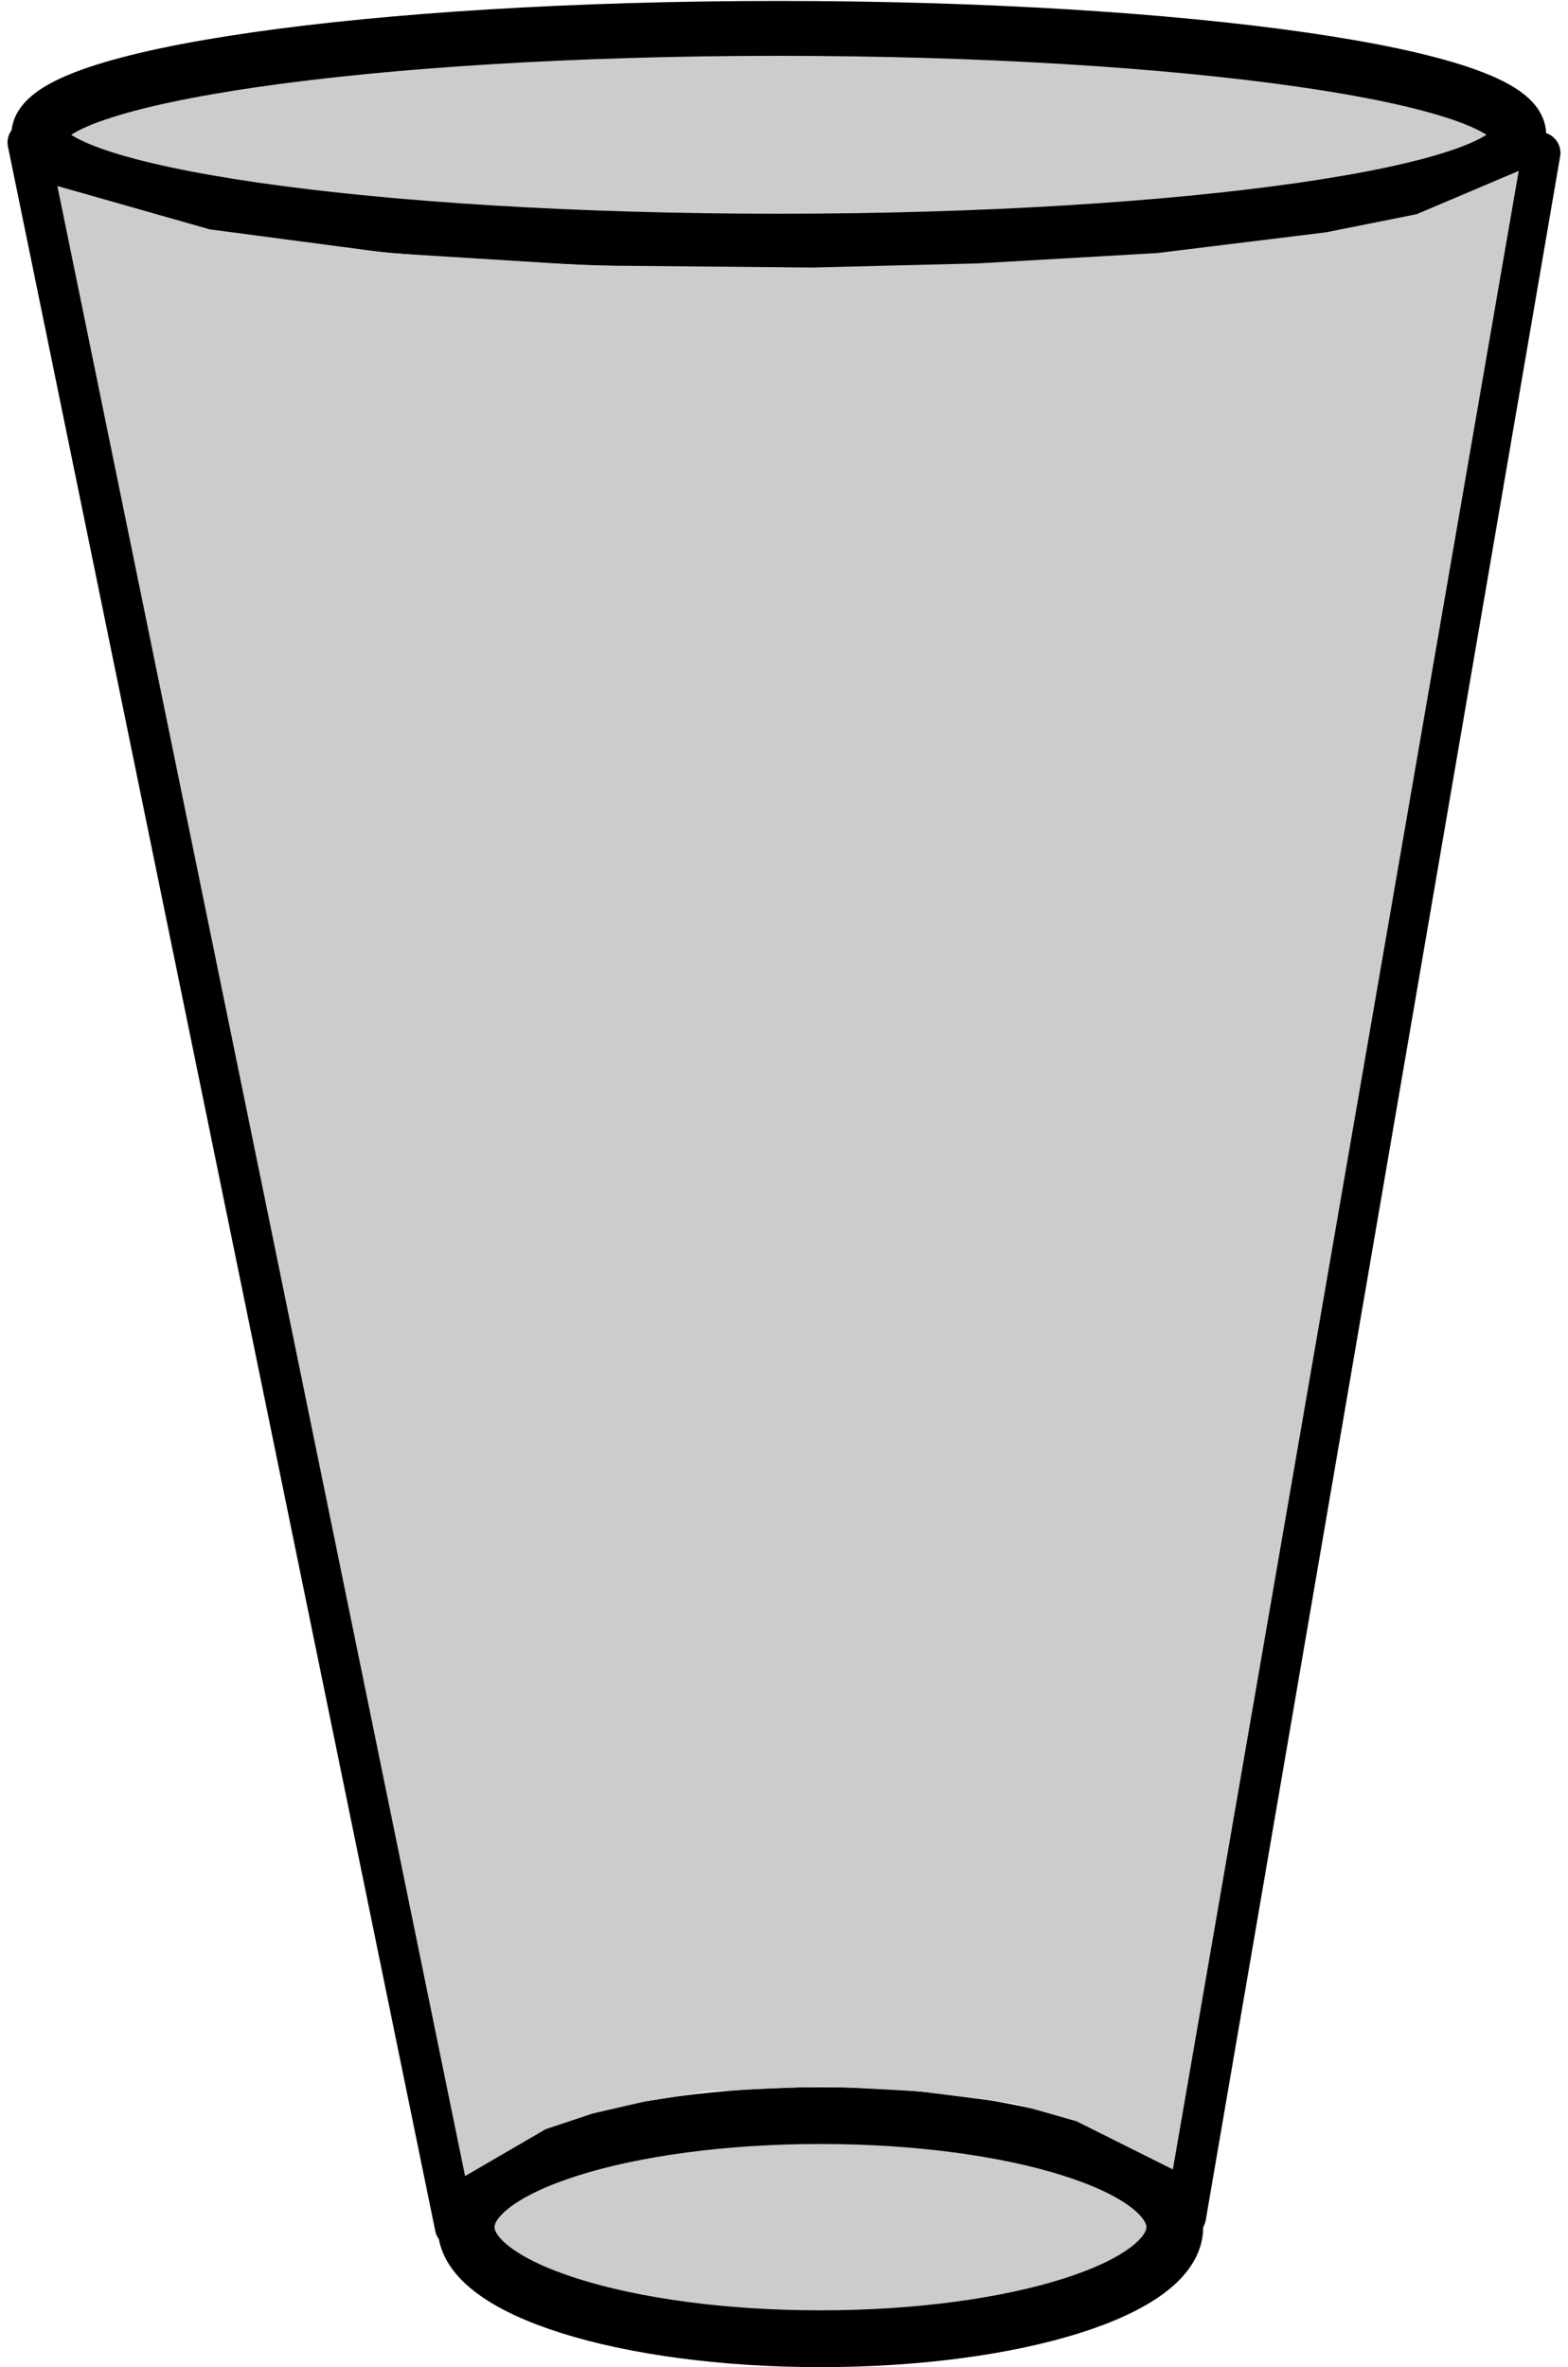
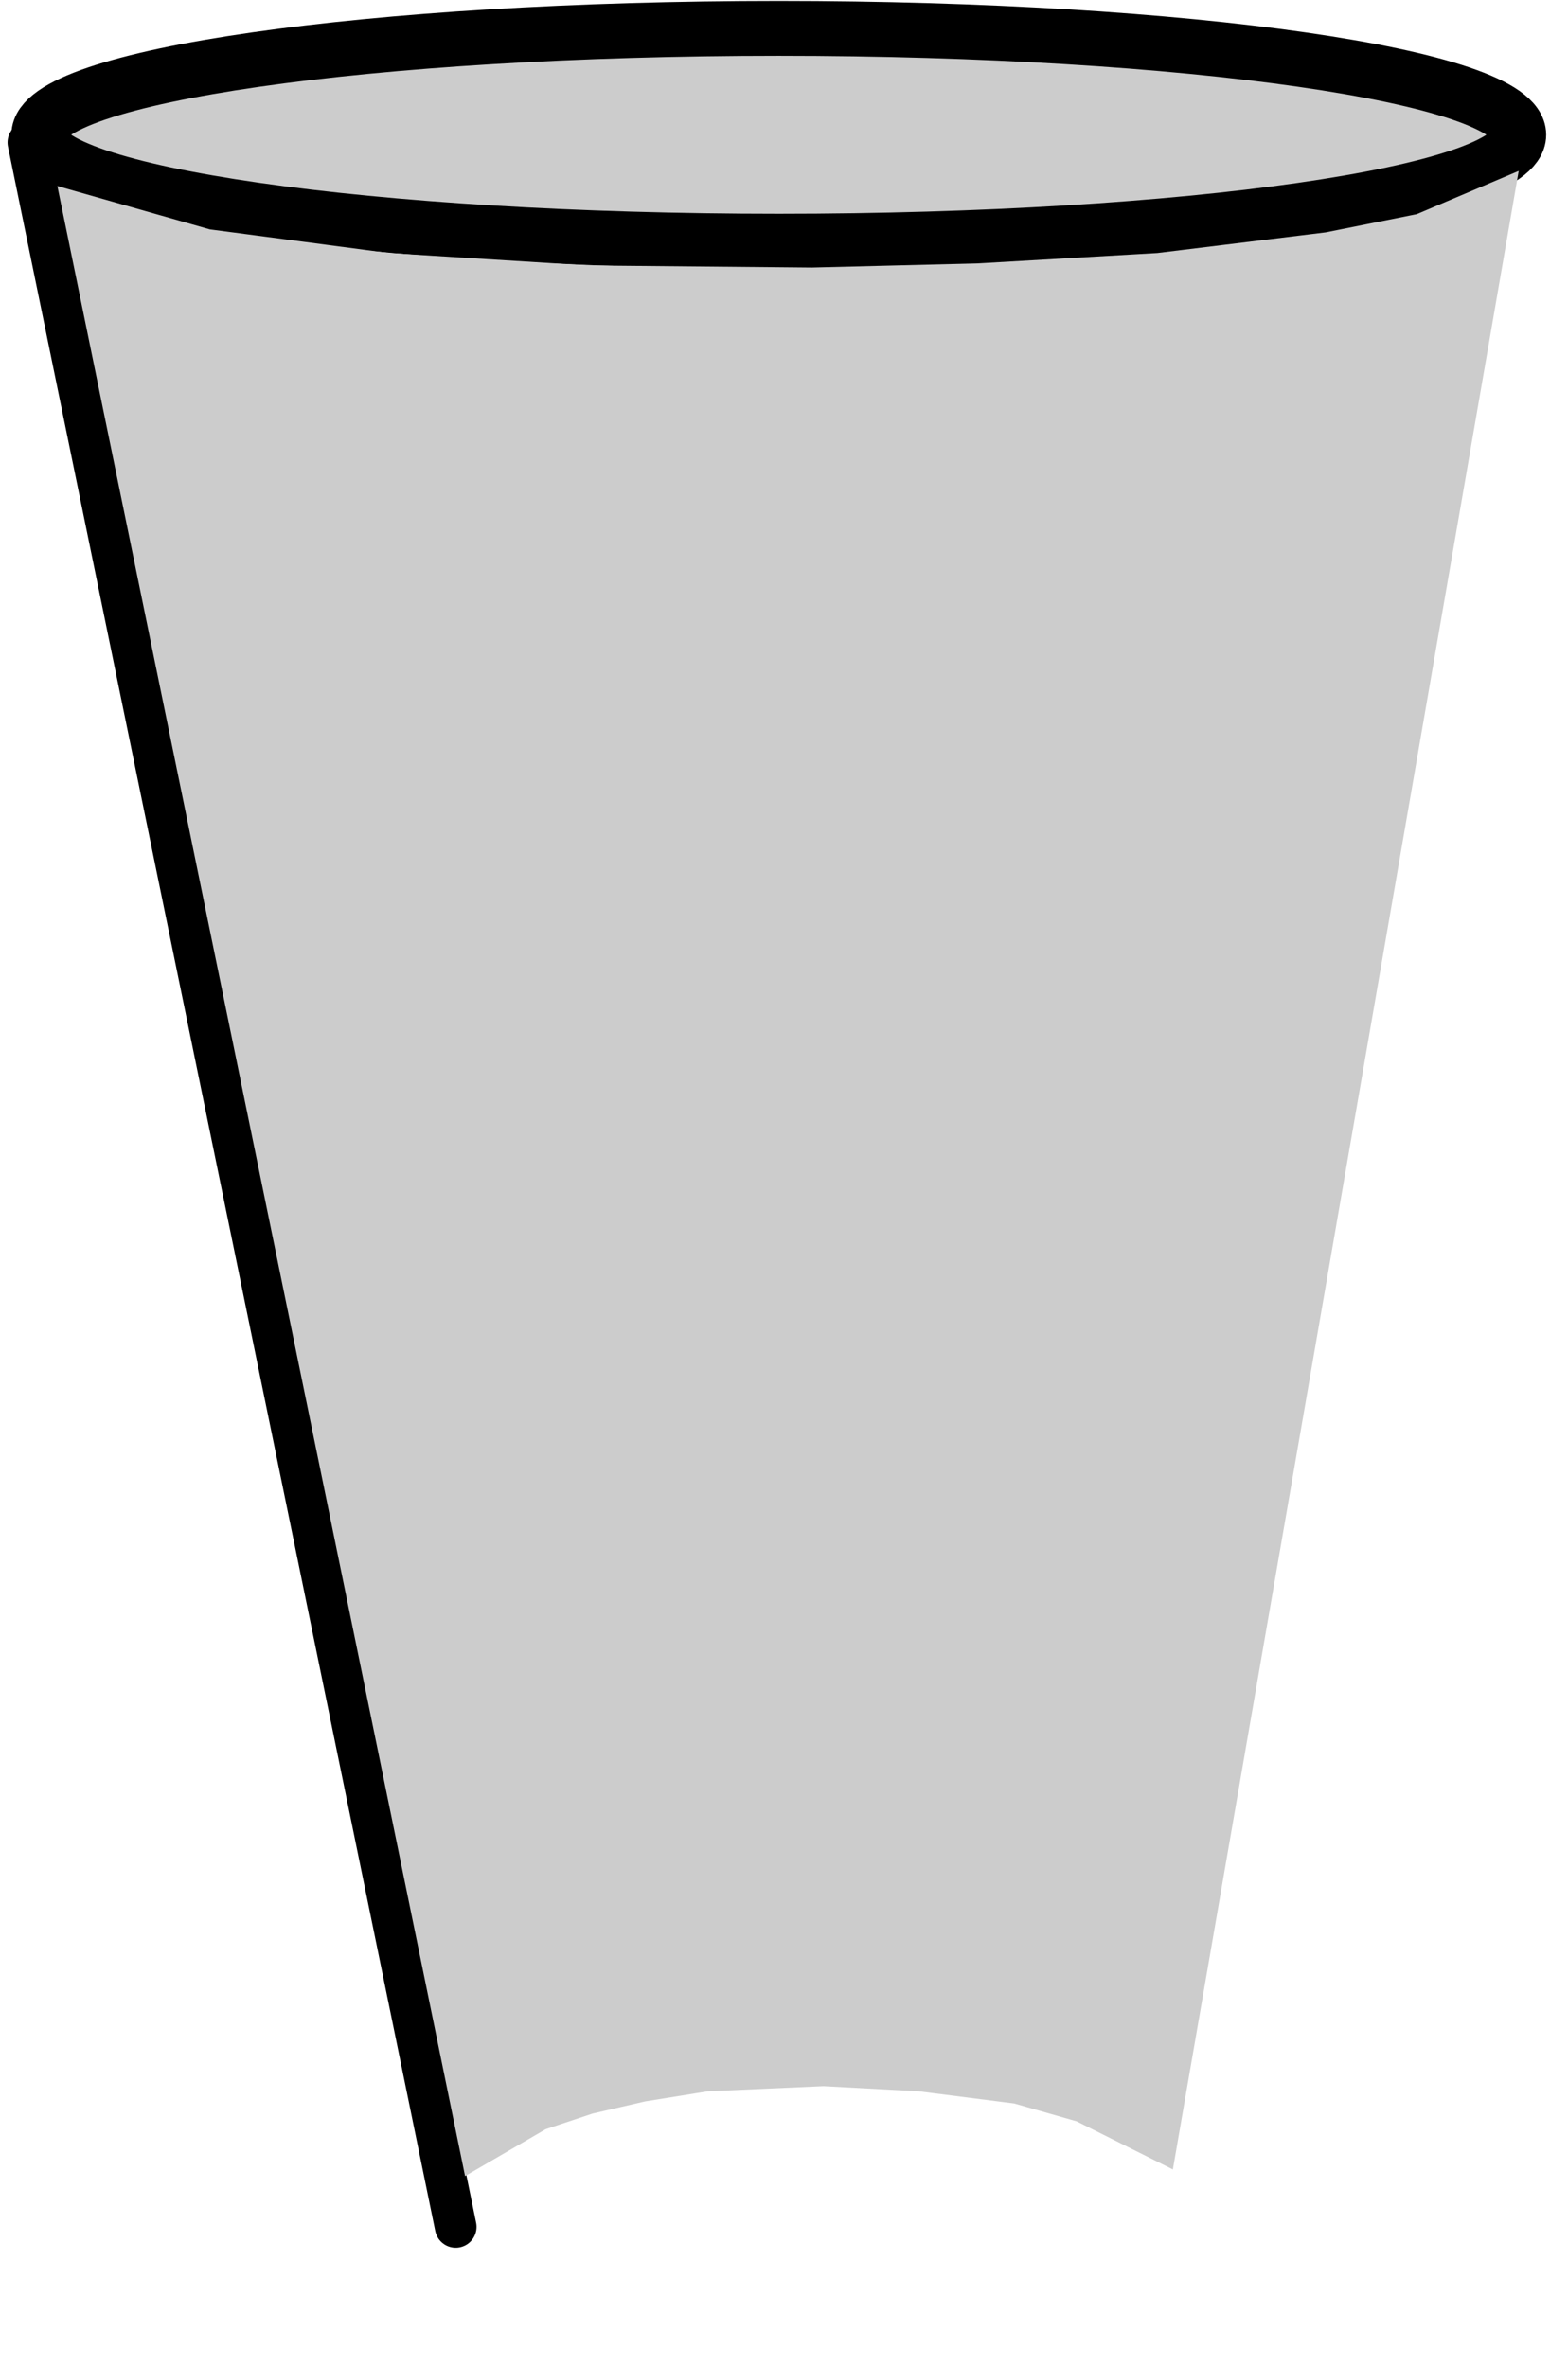
<svg xmlns="http://www.w3.org/2000/svg" version="1.1" width="75.225" height="113.566" viewBox="0.638 0.664 75.225 113.566">
  <g id="ID0.834542874712497">
    <g id="ID0.008622032590210438">
      <path id="ID0.09444683231413364" fill="#CCCCCC" stroke="#000000" stroke-width="2.633" d="M 38 2.026 C 47.794 2.026 56.669 2.598 63.096 3.523 C 69.522 4.447 73.5 5.722 73.5 7.131 C 73.5 8.54 69.522 9.815 63.096 10.739 C 56.669 11.664 47.794 12.235 38 12.235 C 28.206 12.235 19.331 11.664 12.904 10.739 C 6.478 9.815 2.5 8.54 2.5 7.131 C 2.5 5.722 6.478 4.447 12.904 3.523 C 19.331 2.598 28.206 2.026 38 2.026 Z " />
-       <path id="ID0.1540069291368127" fill="#CCCCCC" stroke="#000000" stroke-width="2.725" d="M 40 102.162 C 44.69 102.162 48.94 102.761 52.018 103.731 C 55.095 104.7 57 106.037 57 107.515 C 57 108.992 55.095 110.329 52.018 111.298 C 48.94 112.268 44.69 112.868 40 112.868 C 35.31 112.868 31.06 112.268 27.982 111.298 C 24.905 110.329 23 108.992 23 107.515 C 23 106.037 24.905 104.7 27.982 103.731 C 31.06 102.761 35.31 102.162 40 102.162 Z " />
-       <path id="ID0.37185795046389103" fill="none" stroke="#000000" stroke-width="2" stroke-linecap="round" d="M 74.5 8 L 57.5 107 " />
      <path id="ID0.34106422076001763" fill="none" stroke="#000000" stroke-width="2" stroke-linecap="round" d="M 2 7.5 L 22.5 107.5 " />
    </g>
    <path id="ID0.18914945842698216" fill="#CCCCCC" stroke="#CCCCCC" stroke-width="2" stroke-linecap="round" d="M 56.15 103.25 L 52.65 101.5 L 49.5 100.6 L 44.8 100 L 40.15 99.75 L 34.5 100 L 31.4 100.5 L 28.8 101.1 L 26.4 101.9 L 23.65 103.5 L 4.7 11 L 10.5 12.65 L 19.2 13.8 L 28.85 14.4 L 39.6 14.5 L 47.6 14.3 L 56.25 13.8 L 64.4 12.8 L 68.9 11.9 L 72.2 10.5 L 56.15 103.25 Z " />
  </g>
</svg>